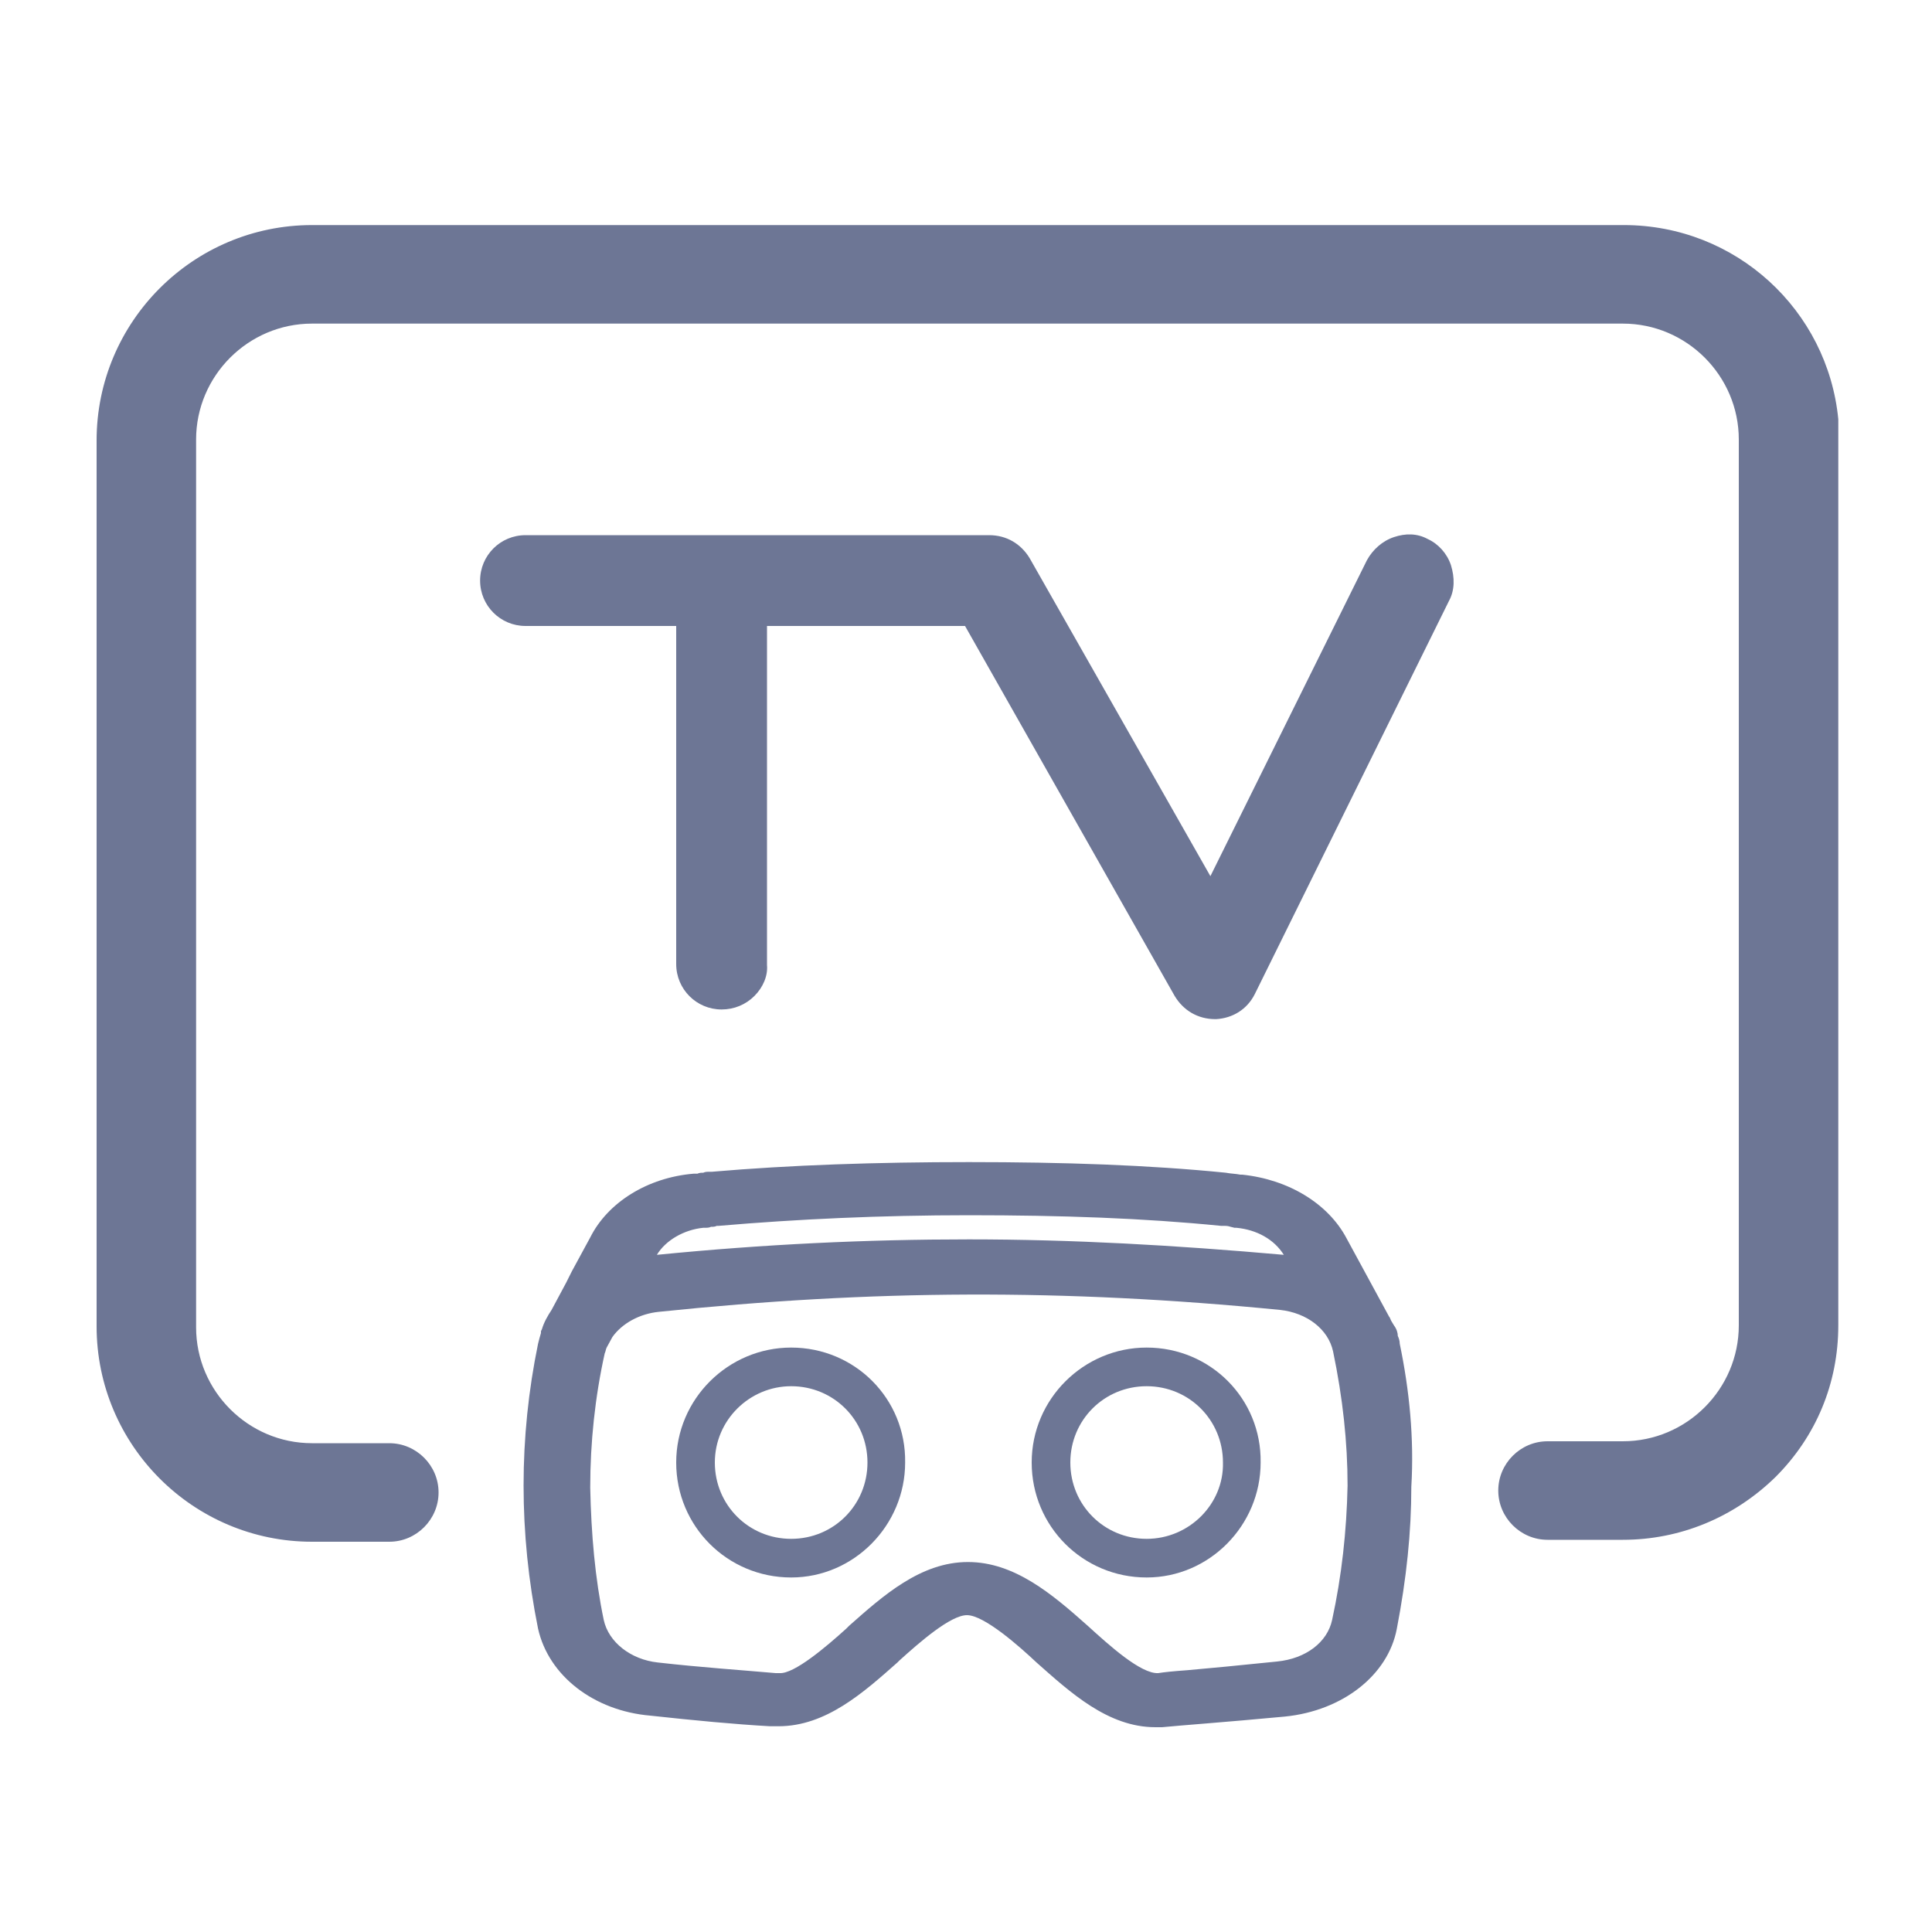
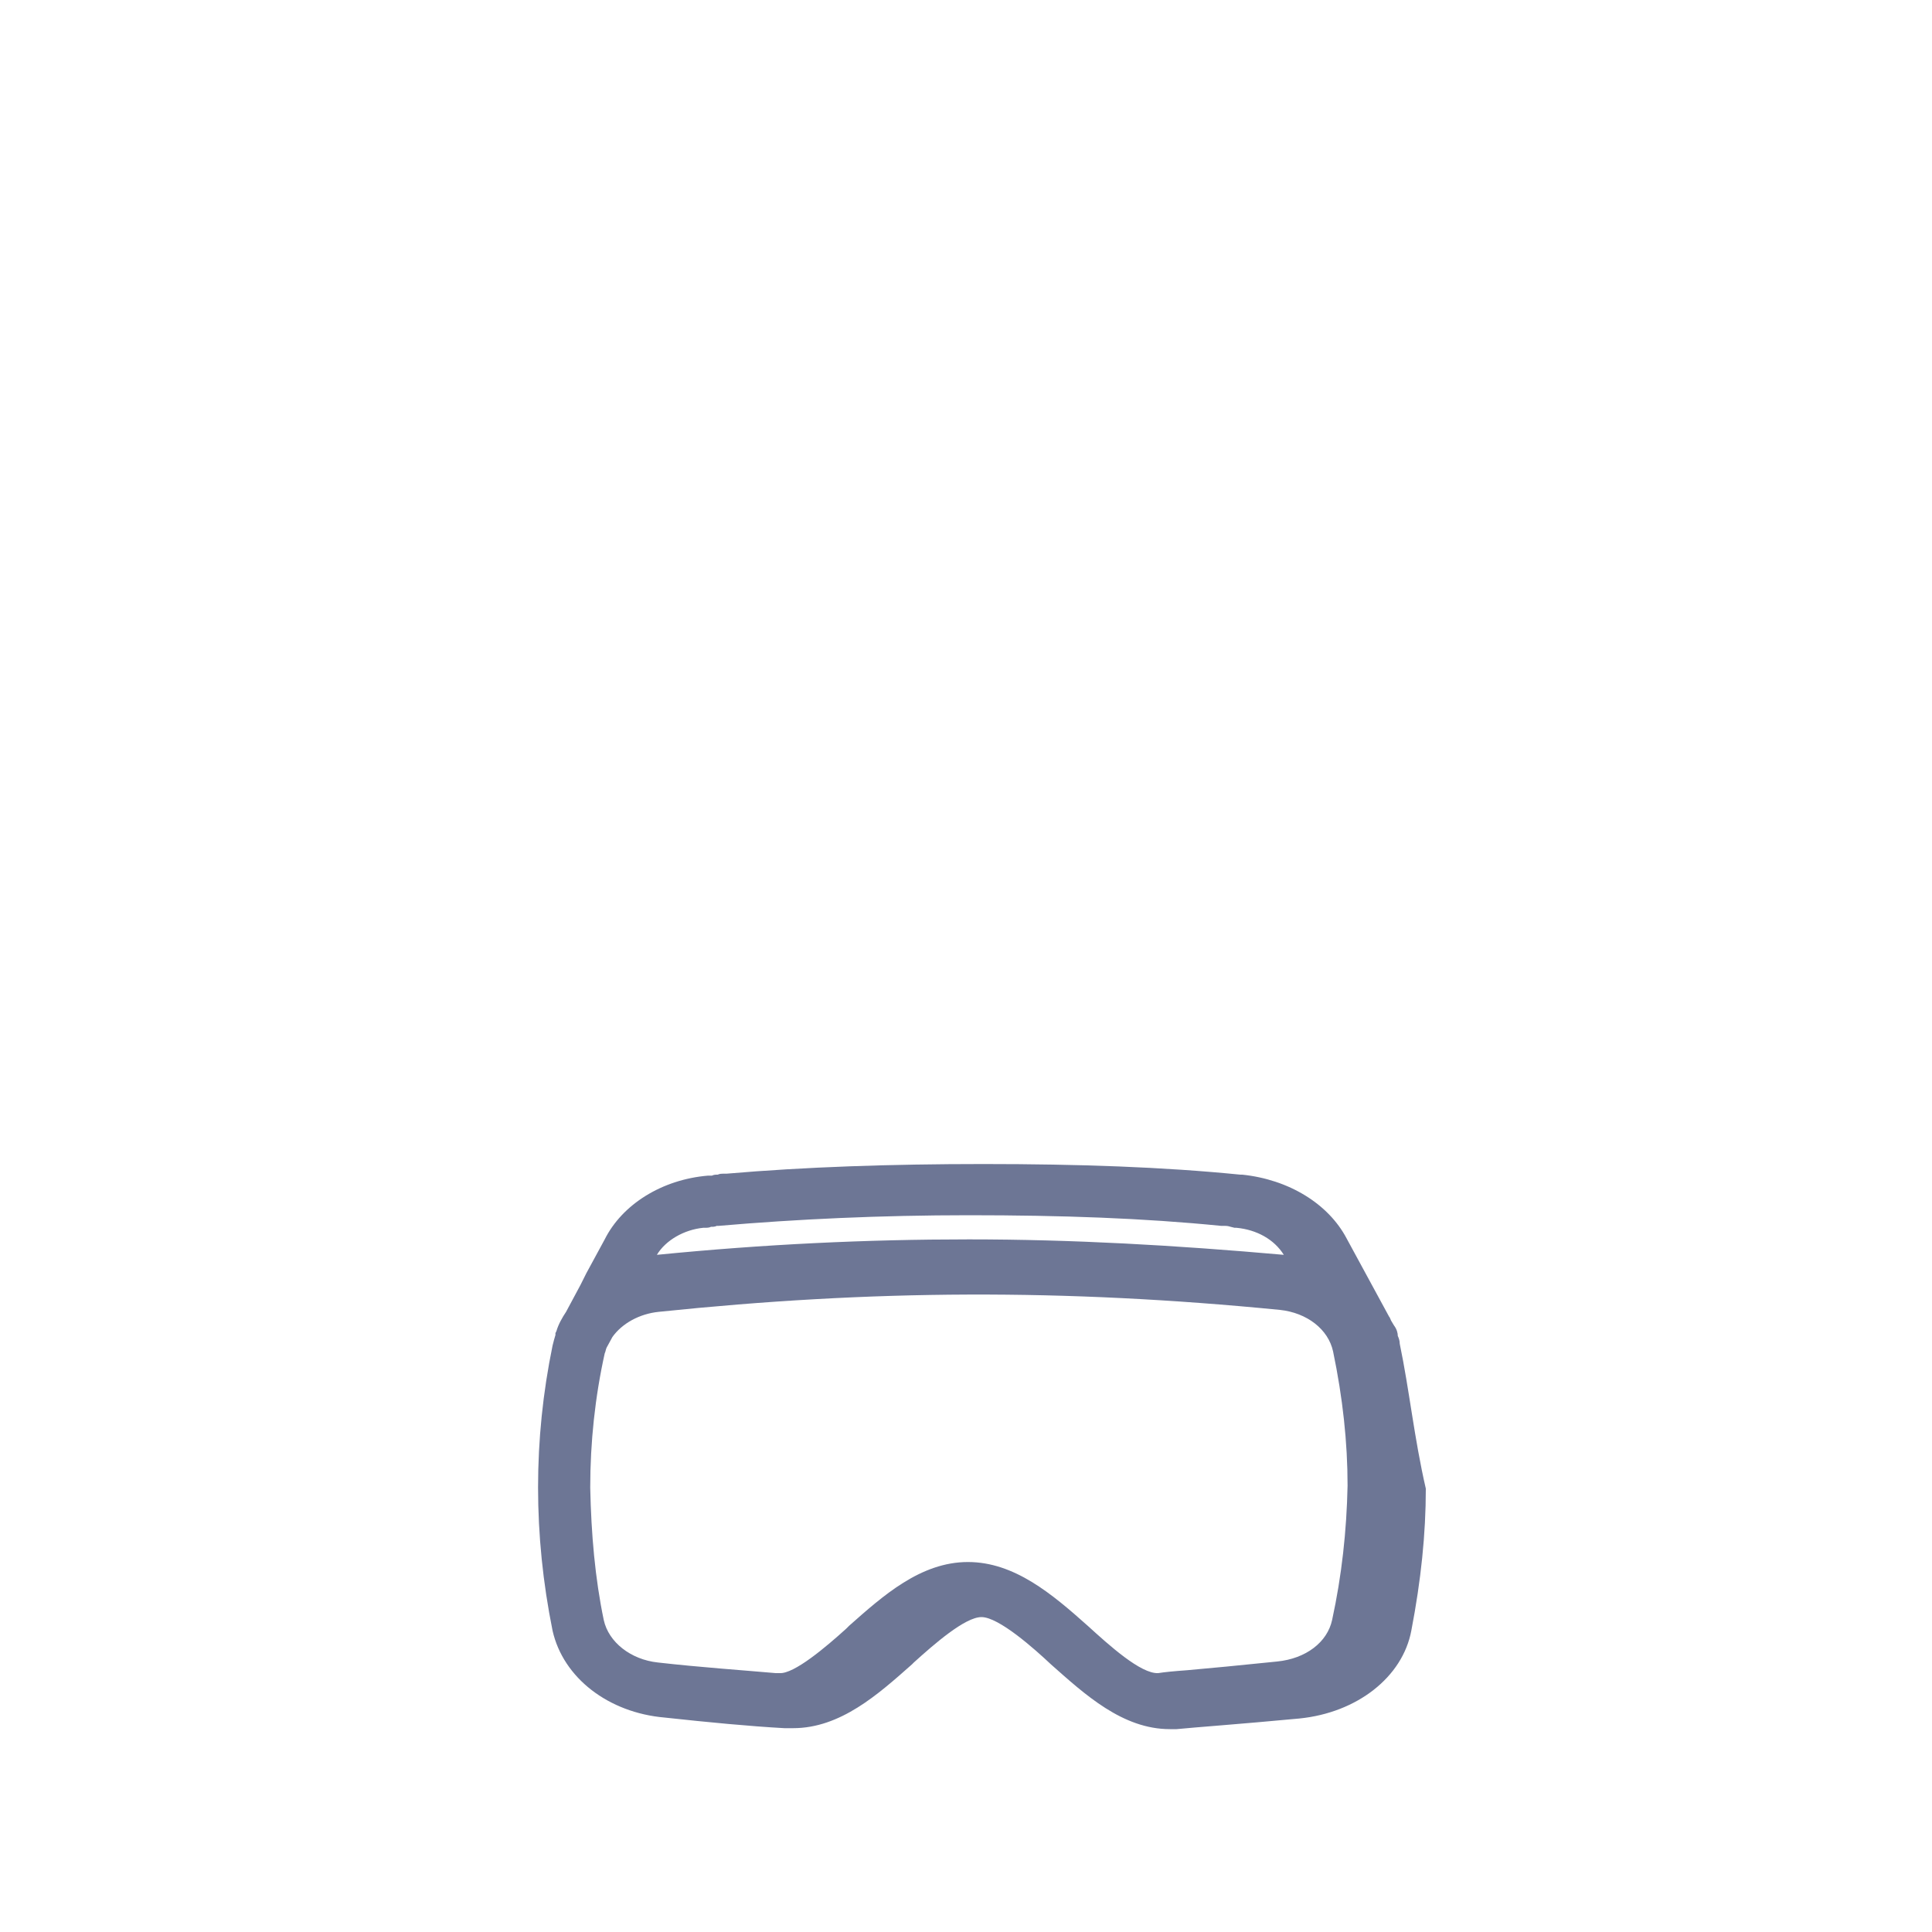
<svg xmlns="http://www.w3.org/2000/svg" version="1.1" id="图层_1" x="0px" y="0px" viewBox="0 0 200 200" style="enable-background:new 0 0 200 200;" xml:space="preserve">
  <style type="text/css">
	.st0{fill:#6D7695;}
</style>
-   <path class="st0" d="M168,159.4c5.9,0,11.5-2.3,15.8-6.5c4.2-4.2,6.5-9.7,6.5-15.7l0-93.8c-1.1-11.3-10.6-20.1-22.2-20.1H32.3  c-12.3,0-22.3,10-22.3,22.3v91.7c0,12.3,10,22.3,22.3,22.3h8c2.8,0,5.1-2.3,5.1-5.1c0-2.8-2.3-5.1-5.1-5.1h-8c-6.6,0-12-5.4-12-12  V45.5c0-6.6,5.4-12,12-12H168c6.6,0,12,5.4,12,12v91.7c0,6.6-5.4,12-12,12h-7.8c-2.8,0-5.1,2.3-5.1,5.1c0,2.8,2.3,5.1,5.1,5.1H168z" />
-   <path class="st0" d="M125.9,105.5c1.7-0.1,3.2-1,4-2.6L150,62.2c0.6-1.1,0.6-2.4,0.2-3.7c-0.4-1.2-1.3-2.2-2.4-2.7  c-1.1-0.6-2.3-0.6-3.5-0.2c-1.2,0.4-2.2,1.3-2.8,2.4l-16.2,32.7l-18.7-32.9c-0.9-1.5-2.4-2.4-4.2-2.4h-48c-2.6,0-4.7,2.1-4.7,4.7  c0,2.6,2.1,4.7,4.7,4.7H70v35c0,2.6,2.1,4.7,4.7,4.7c1.3,0,2.5-0.5,3.4-1.4c0.9-0.9,1.4-2.1,1.3-3.2l0-0.1v-35h20.5l21.7,38.3  c0.9,1.5,2.4,2.4,4.2,2.4H125.9z" />
  <g>
-     <path class="st0" d="M144.9,139.1c0-0.3-0.1-0.6-0.2-0.8c0-0.3-0.1-0.7-0.4-1.1l-0.3-0.5c-0.1-0.2-0.1-0.3-0.2-0.4l-4.4-8.1   c-1.9-3.6-6-6.1-10.8-6.6h-0.2c-0.5-0.1-1-0.1-1.5-0.2c-8-0.8-16.7-1.1-26.6-1.1c-9.6,0-18.5,0.3-26.6,1h-0.2c-0.3,0-0.5,0-0.7,0.1   c-0.2,0-0.4,0-0.6,0.1c-0.1,0-0.1,0-0.2,0h-0.2c-4.8,0.4-8.9,3-10.7,6.6l-1.9,3.5l-0.6,1.2l-1.5,2.8c-0.4,0.6-0.8,1.3-1,2l-0.1,0.2   v0.2c-0.1,0.3-0.2,0.7-0.3,1.1c-2,9.7-2,19.6,0,29.5c1.1,4.9,5.8,8.5,11.6,9c4.6,0.5,8.8,0.9,12.4,1.1h0.9c4.9,0,8.8-3.5,12.3-6.6   l0.2-0.2c2.1-1.9,5.3-4.7,7-4.7c1.8,0,5.5,3.3,7.2,4.9c3.5,3.1,7.4,6.7,12.3,6.7c0.2,0,0.5,0,0.7,0c2-0.2,6.3-0.5,12.7-1.1   c6-0.6,10.7-4.3,11.6-9.1c1-5.2,1.5-10,1.5-14.7C146.4,148.9,145.9,143.9,144.9,139.1z M100.3,128.3c-10.6,0-21.2,0.5-32.3,1.6   c0.9-1.5,2.8-2.6,4.8-2.8h0.1c0.3,0,0.5,0,0.7-0.1c0.2,0,0.4,0,0.6-0.1h0.2c8.1-0.7,16.8-1.1,25.9-1.1c9.6,0,18.1,0.3,26.1,1.1h0.1   h0.2h0.1c0.1,0,0.3,0,0.6,0.1l0.4,0.1h0.2c2.1,0.2,3.9,1.2,4.9,2.8C121.6,128.9,111,128.3,100.3,128.3z M132.5,135.6   c2.8,0.3,5,2,5.5,4.3c1,4.8,1.5,9.4,1.5,13.9c-0.1,4.7-0.6,9.3-1.6,13.9l0,0c-0.5,2.3-2.7,4-5.7,4.3c-3.9,0.4-7,0.7-9.3,0.9   c-1.4,0.1-2.4,0.2-3,0.3c-1.8,0.1-5.1-2.9-7.3-4.9c-3.7-3.3-7.6-6.6-12.4-6.6c-4.9,0-8.8,3.5-12.3,6.6l-0.3,0.3   c-2.1,1.9-5.4,4.7-6.9,4.6h-0.4c-3.4-0.3-7.8-0.6-12.2-1.1c-2.8-0.3-5.1-2.1-5.6-4.4c-0.9-4.3-1.3-8.9-1.4-13.7   c0-4.7,0.5-9.4,1.5-13.9c0.1-0.2,0.1-0.4,0.2-0.6l0.6-1.1c1-1.4,2.8-2.4,4.8-2.6C90.3,133.5,110.1,133.4,132.5,135.6z" />
-     <path class="st0" d="M118.7,139.5c-6.5,0-11.9,5.3-11.9,11.9s5.3,11.9,11.9,11.9l0,0l0,0c6.5,0,11.8-5.4,11.8-11.9   C130.6,144.8,125.3,139.5,118.7,139.5z M118.7,159.3c-4.4,0-7.9-3.5-7.9-7.9s3.5-7.9,7.9-7.9s7.9,3.5,7.9,7.9   C126.7,155.7,123.1,159.3,118.7,159.3z" />
-     <path class="st0" d="M81.9,139.5c-6.5,0-11.9,5.3-11.9,11.9s5.3,11.9,11.9,11.9l0,0l0,0c6.5,0,11.8-5.4,11.8-11.9   C93.8,144.8,88.5,139.5,81.9,139.5z M81.9,143.5c4.4,0,7.9,3.5,7.9,7.9s-3.5,7.9-7.9,7.9s-7.9-3.5-7.9-7.9S77.6,143.5,81.9,143.5z" />
+     <path class="st0" d="M144.9,139.1c0-0.3-0.1-0.6-0.2-0.8c0-0.3-0.1-0.7-0.4-1.1l-0.3-0.5c-0.1-0.2-0.1-0.3-0.2-0.4l-4.4-8.1   c-1.9-3.6-6-6.1-10.8-6.6h-0.2c-8-0.8-16.7-1.1-26.6-1.1c-9.6,0-18.5,0.3-26.6,1h-0.2c-0.3,0-0.5,0-0.7,0.1   c-0.2,0-0.4,0-0.6,0.1c-0.1,0-0.1,0-0.2,0h-0.2c-4.8,0.4-8.9,3-10.7,6.6l-1.9,3.5l-0.6,1.2l-1.5,2.8c-0.4,0.6-0.8,1.3-1,2l-0.1,0.2   v0.2c-0.1,0.3-0.2,0.7-0.3,1.1c-2,9.7-2,19.6,0,29.5c1.1,4.9,5.8,8.5,11.6,9c4.6,0.5,8.8,0.9,12.4,1.1h0.9c4.9,0,8.8-3.5,12.3-6.6   l0.2-0.2c2.1-1.9,5.3-4.7,7-4.7c1.8,0,5.5,3.3,7.2,4.9c3.5,3.1,7.4,6.7,12.3,6.7c0.2,0,0.5,0,0.7,0c2-0.2,6.3-0.5,12.7-1.1   c6-0.6,10.7-4.3,11.6-9.1c1-5.2,1.5-10,1.5-14.7C146.4,148.9,145.9,143.9,144.9,139.1z M100.3,128.3c-10.6,0-21.2,0.5-32.3,1.6   c0.9-1.5,2.8-2.6,4.8-2.8h0.1c0.3,0,0.5,0,0.7-0.1c0.2,0,0.4,0,0.6-0.1h0.2c8.1-0.7,16.8-1.1,25.9-1.1c9.6,0,18.1,0.3,26.1,1.1h0.1   h0.2h0.1c0.1,0,0.3,0,0.6,0.1l0.4,0.1h0.2c2.1,0.2,3.9,1.2,4.9,2.8C121.6,128.9,111,128.3,100.3,128.3z M132.5,135.6   c2.8,0.3,5,2,5.5,4.3c1,4.8,1.5,9.4,1.5,13.9c-0.1,4.7-0.6,9.3-1.6,13.9l0,0c-0.5,2.3-2.7,4-5.7,4.3c-3.9,0.4-7,0.7-9.3,0.9   c-1.4,0.1-2.4,0.2-3,0.3c-1.8,0.1-5.1-2.9-7.3-4.9c-3.7-3.3-7.6-6.6-12.4-6.6c-4.9,0-8.8,3.5-12.3,6.6l-0.3,0.3   c-2.1,1.9-5.4,4.7-6.9,4.6h-0.4c-3.4-0.3-7.8-0.6-12.2-1.1c-2.8-0.3-5.1-2.1-5.6-4.4c-0.9-4.3-1.3-8.9-1.4-13.7   c0-4.7,0.5-9.4,1.5-13.9c0.1-0.2,0.1-0.4,0.2-0.6l0.6-1.1c1-1.4,2.8-2.4,4.8-2.6C90.3,133.5,110.1,133.4,132.5,135.6z" />
  </g>
</svg>